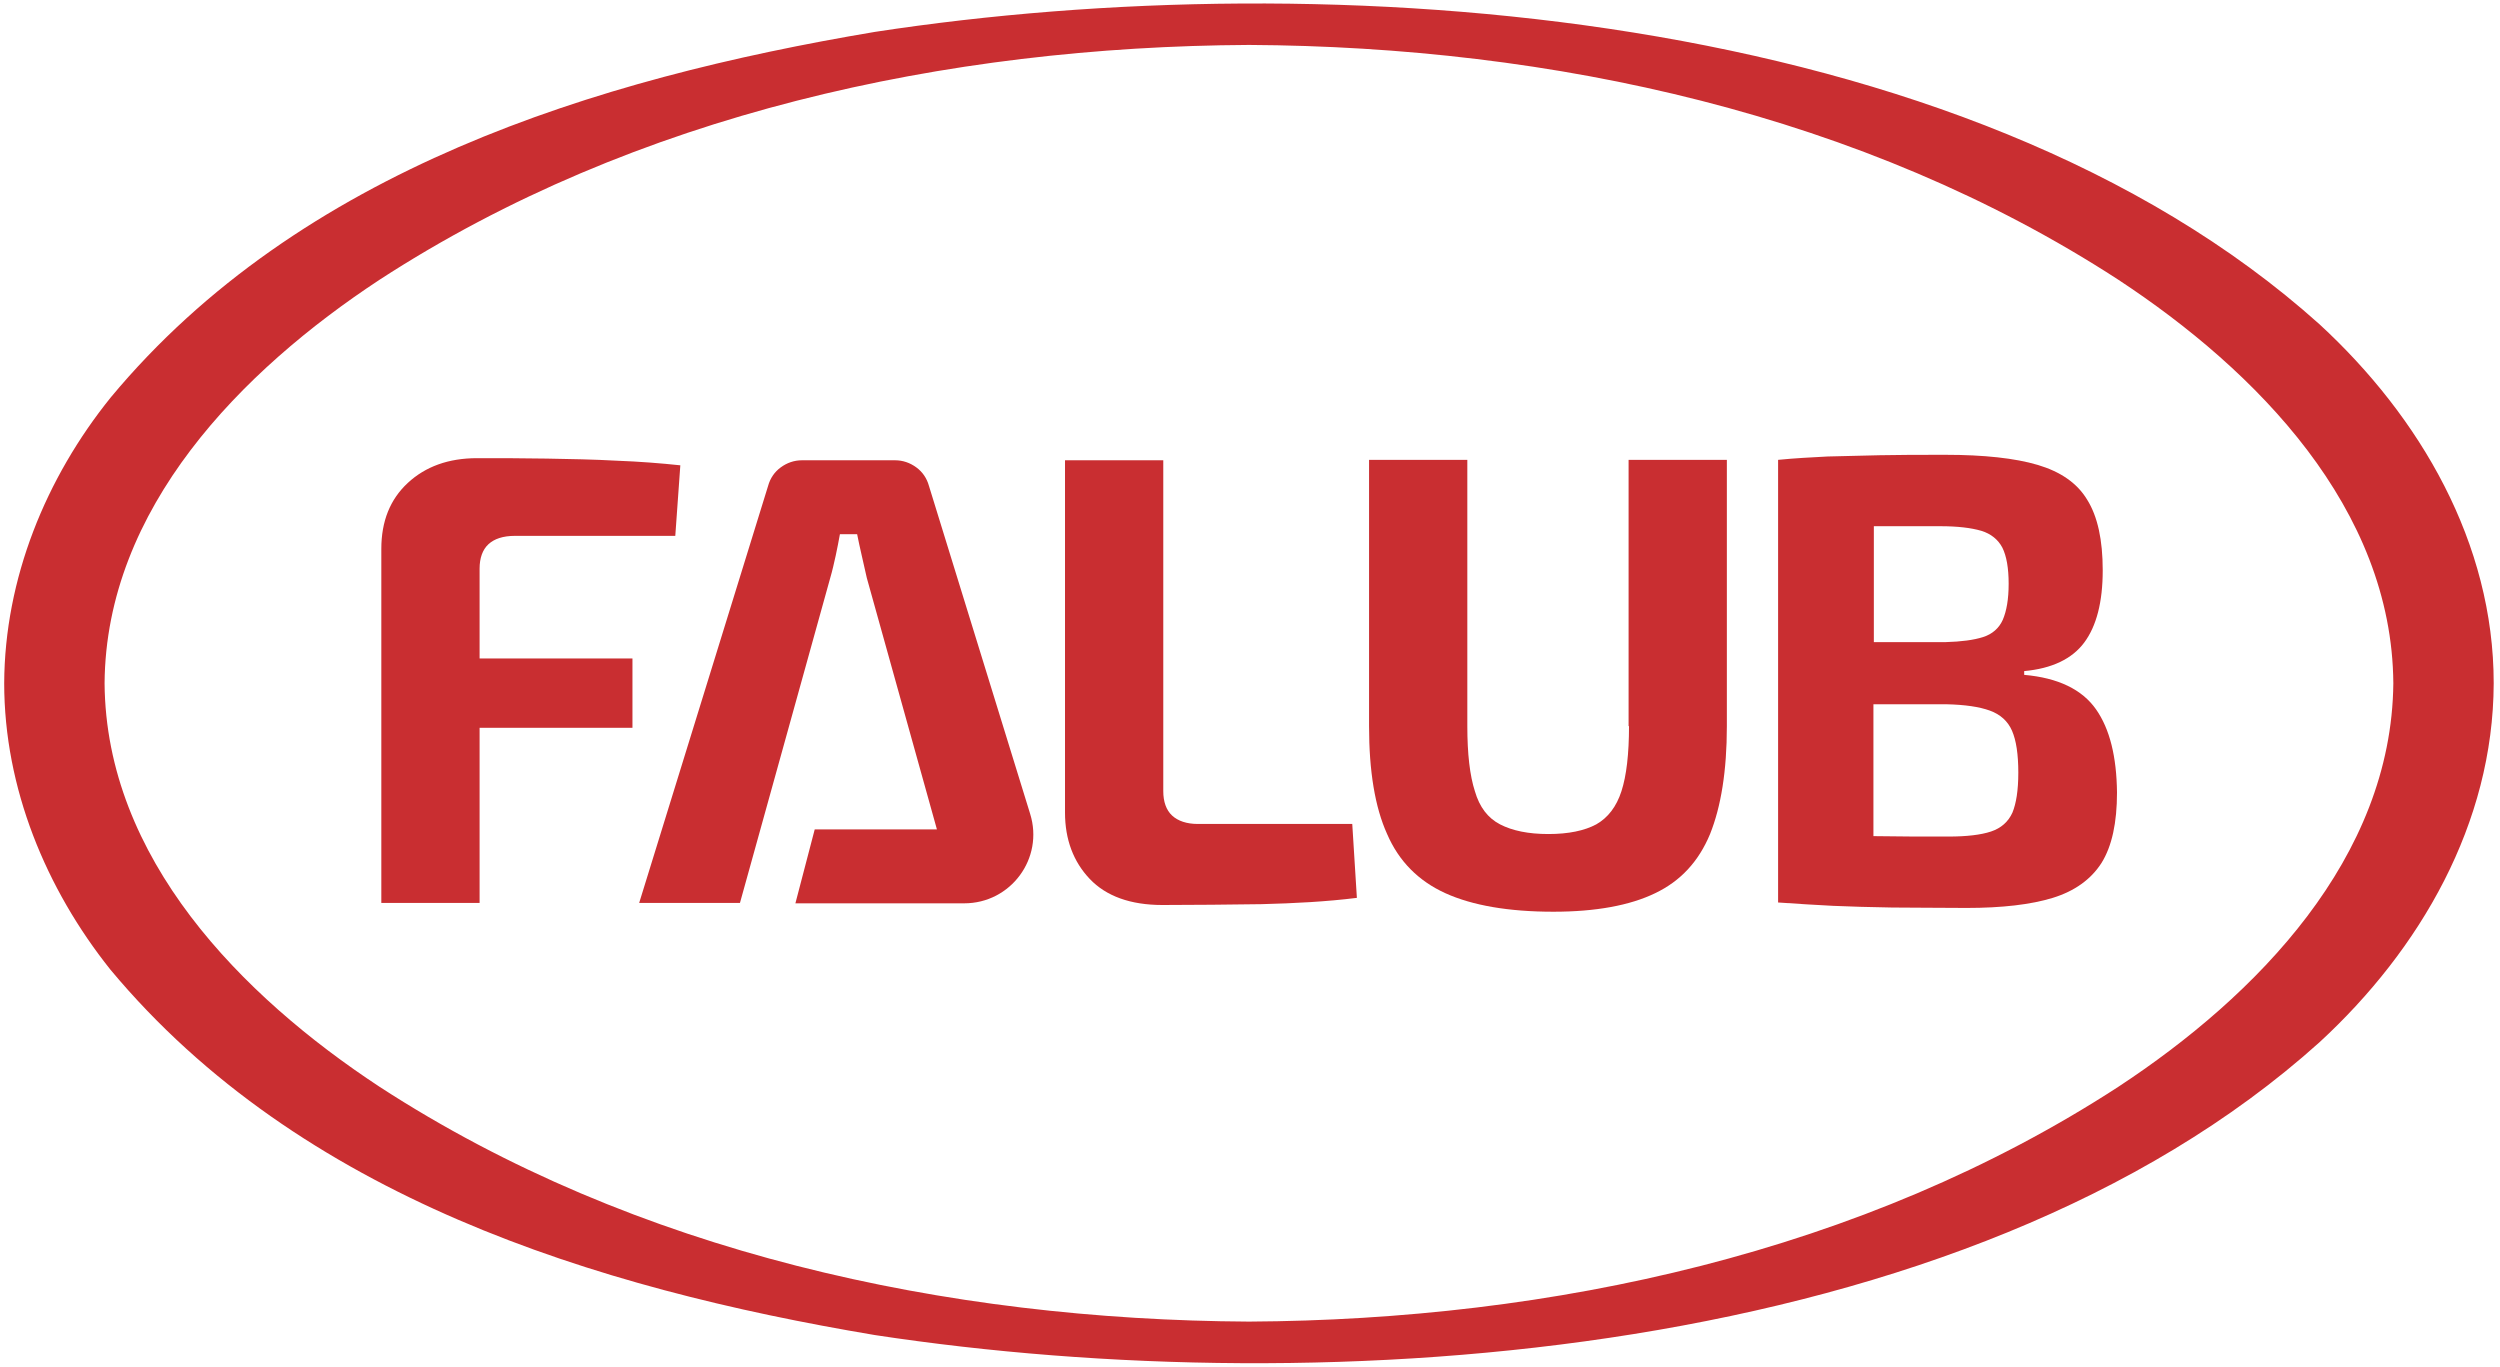
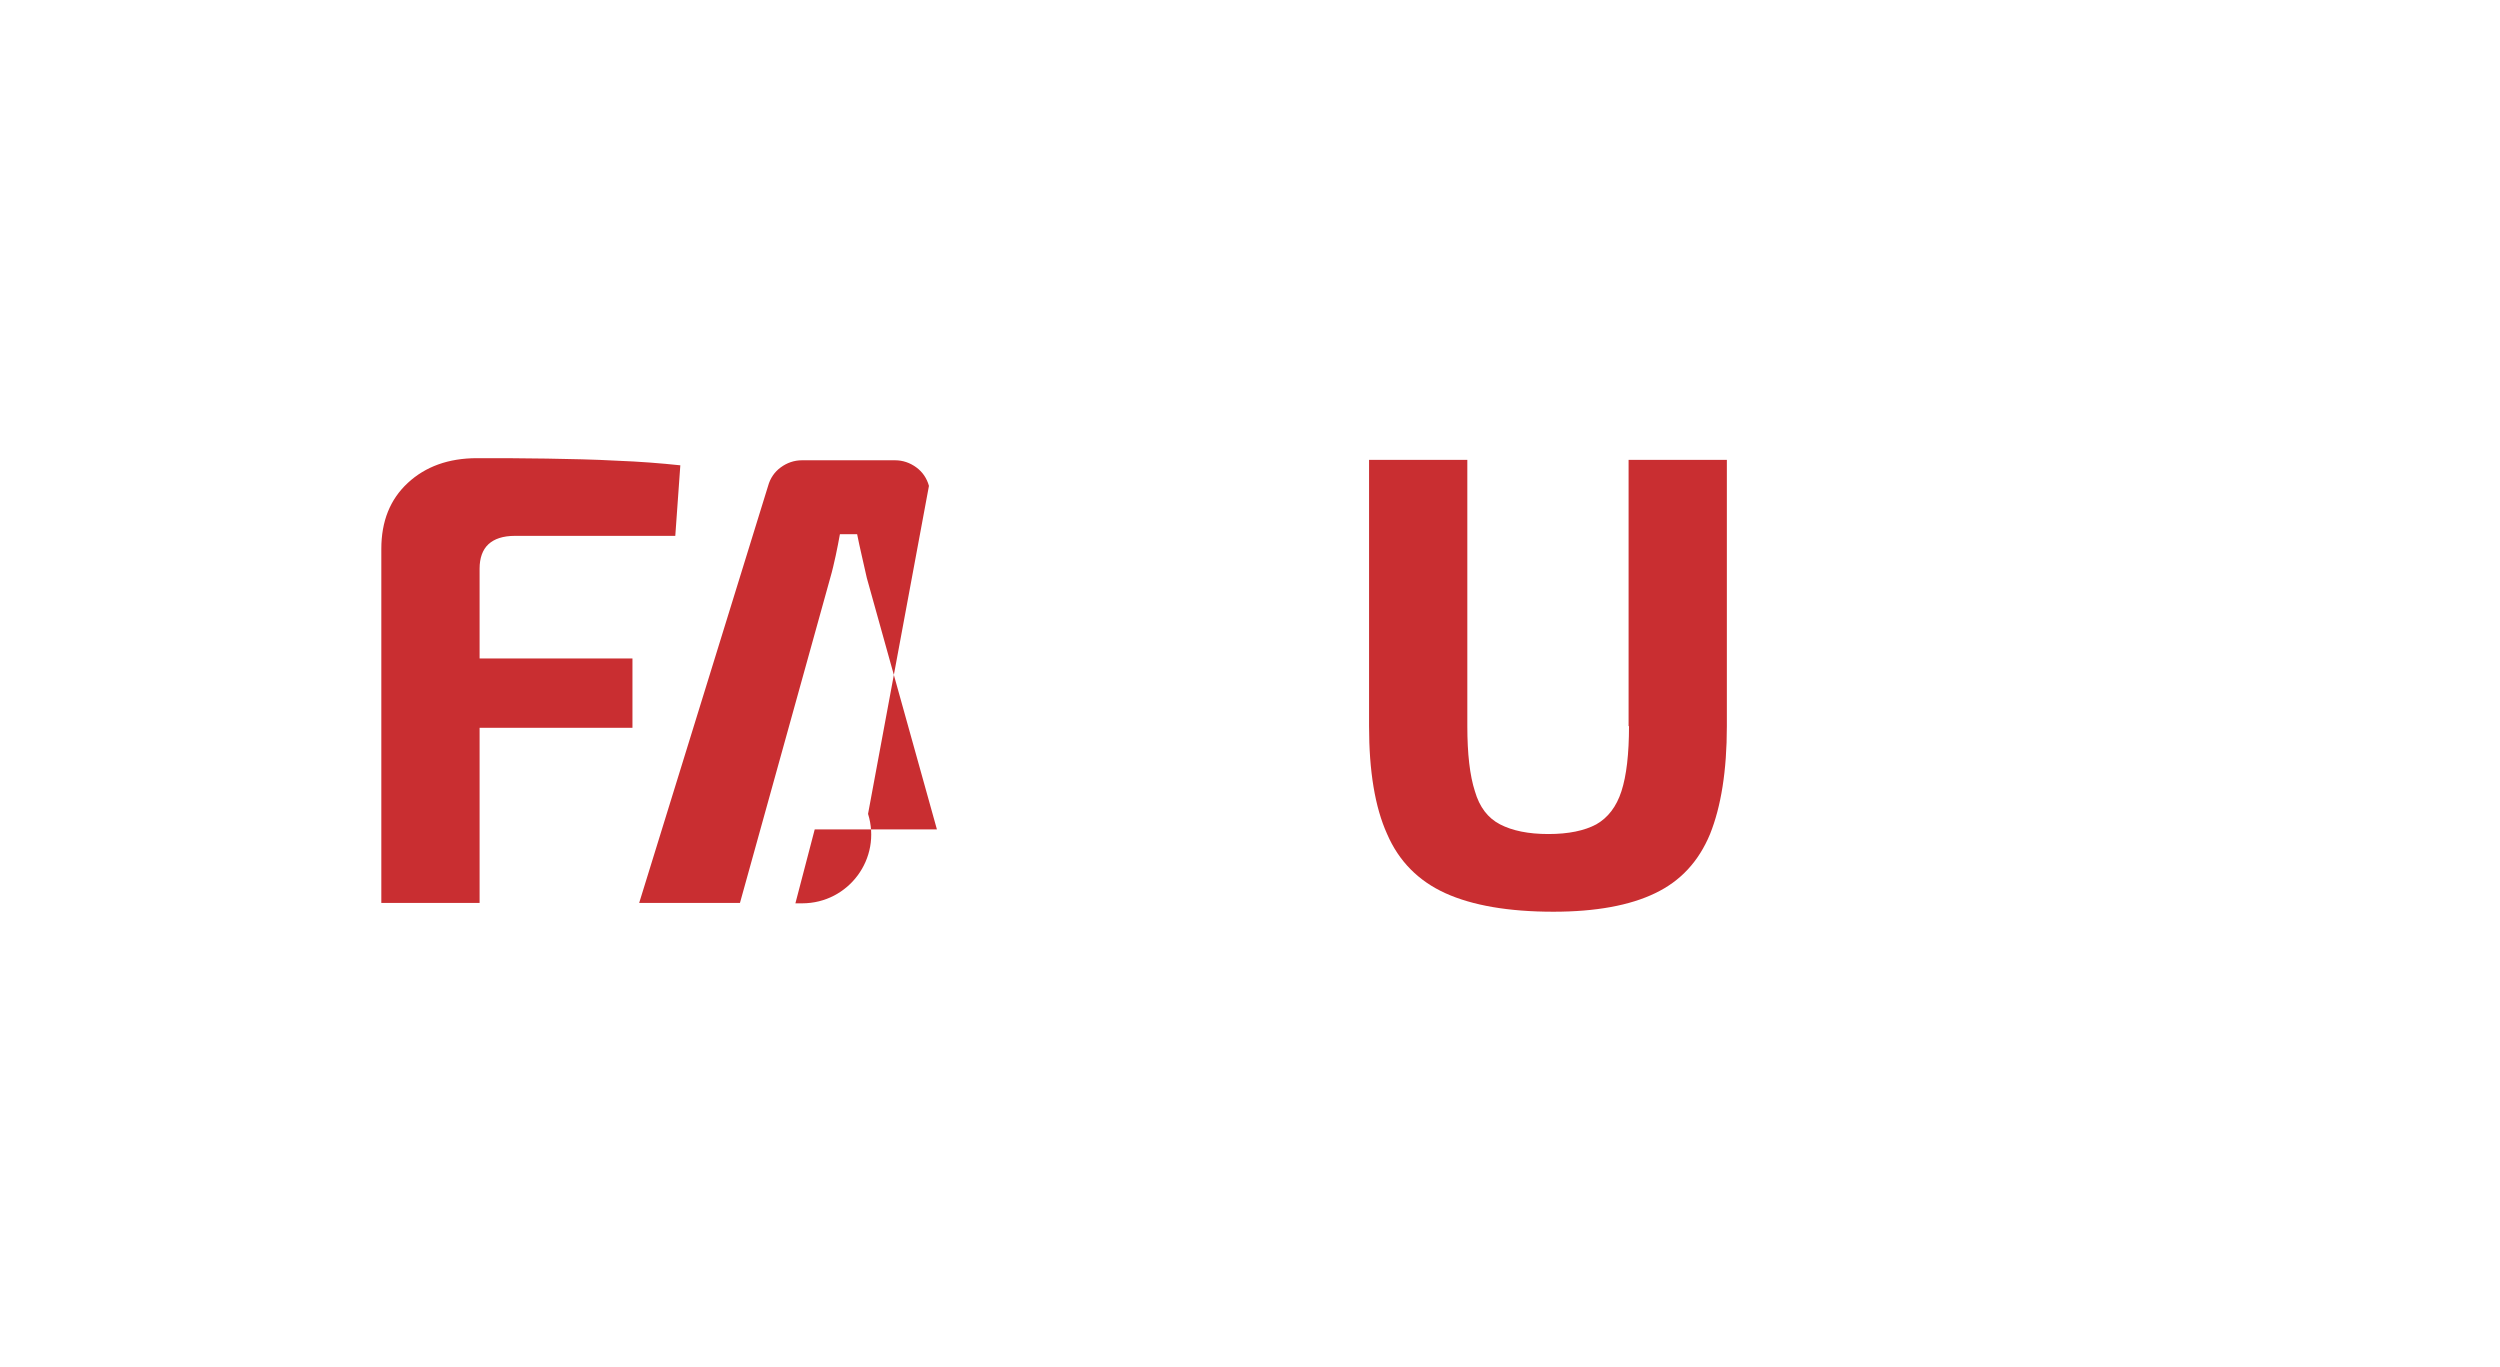
<svg xmlns="http://www.w3.org/2000/svg" version="1.1" id="Layer_1" x="0px" y="0px" viewBox="0 0 595.3 325.4" style="enable-background:new 0 0 595.3 325.4;" xml:space="preserve">
  <style type="text/css">
	.st0{fill:#C92E31;}
</style>
  <g>
    <g>
      <path class="st0" d="M114.2,135.4c0-2.5,0.7-4.5,2.1-5.8c1.4-1.3,3.5-2,6.3-2h38.2l1.2-16.8c-4.7-0.5-9.8-0.9-15.2-1.1    c-5.4-0.3-11-0.4-16.6-0.5c-5.7-0.1-11.2-0.1-16.6-0.1c-6.8,0-12.3,2-16.5,5.9c-4.2,3.9-6.3,9.1-6.3,15.7v84.3h23.4v-41.7h36.4    v-16.5h-36.4V135.4z" />
-       <path class="st0" d="M221.2,115.7c-0.5-1.8-1.5-3.3-3-4.4c-1.5-1.1-3.2-1.7-5.1-1.7H191c-1.9,0-3.6,0.6-5.1,1.7    c-1.5,1.1-2.5,2.6-3,4.4l-30.7,99.3h24l21.5-77.4c0.5-1.7,0.9-3.5,1.3-5.3c0.4-1.8,0.7-3.5,1-5.1h4.1c0.3,1.6,0.7,3.3,1.1,5.1    c0.4,1.8,0.8,3.5,1.2,5.3l16.7,59.9H194l-4.6,17.6H228l0,0h1.6c11.1,0,19-10.7,15.7-21.3L221.2,115.7z" />
-       <path class="st0" d="M285.2,196.2c-2.6,0-4.7-0.7-6.1-2c-1.4-1.3-2.1-3.3-2.1-5.8v-78.8h-23.4v83.9c0,6.4,2,11.7,5.9,15.8    c3.9,4.1,9.7,6.2,17.3,6.2c7.8,0,15.7-0.1,23.6-0.2c7.9-0.2,15.5-0.6,22.7-1.5l-1.1-17.6H285.2z" />
+       <path class="st0" d="M221.2,115.7c-0.5-1.8-1.5-3.3-3-4.4c-1.5-1.1-3.2-1.7-5.1-1.7H191c-1.9,0-3.6,0.6-5.1,1.7    c-1.5,1.1-2.5,2.6-3,4.4l-30.7,99.3h24l21.5-77.4c0.5-1.7,0.9-3.5,1.3-5.3c0.4-1.8,0.7-3.5,1-5.1h4.1c0.3,1.6,0.7,3.3,1.1,5.1    c0.4,1.8,0.8,3.5,1.2,5.3l16.7,59.9H194l-4.6,17.6l0,0h1.6c11.1,0,19-10.7,15.7-21.3L221.2,115.7z" />
      <path class="st0" d="M387.9,172.9c0,6.6-0.6,11.8-1.8,15.5c-1.2,3.7-3.2,6.3-6,7.9c-2.8,1.5-6.6,2.3-11.4,2.3    c-4.8,0-8.6-0.8-11.5-2.3c-2.9-1.5-4.9-4.1-6-7.9c-1.2-3.7-1.8-8.9-1.8-15.5v-63.4h-23.4v63.4c0,10.7,1.4,19.3,4.3,25.7    c2.8,6.5,7.5,11.2,13.9,14.1c6.4,2.9,15,4.4,25.7,4.4c10.1,0,18.2-1.5,24.2-4.4c6.1-2.9,10.4-7.6,13.1-14.1c2.6-6.5,4-15,4-25.7    v-63.4h-23.4V172.9z" />
-       <path class="st0" d="M499.1,168.9c-3.3-4.7-9-7.5-17.1-8.2v-0.9c6.6-0.6,11.4-2.9,14.3-6.8c2.9-3.9,4.4-9.6,4.4-17.2    c0-7.2-1.2-12.8-3.7-16.8c-2.4-4-6.4-6.7-11.8-8.3c-5.4-1.6-12.8-2.4-21.9-2.4c-6,0-11.3,0-15.7,0.1c-4.5,0.1-8.6,0.2-12.4,0.3    c-3.8,0.2-7.8,0.4-11.8,0.8v105.4c4.5,0.3,8.9,0.6,13.1,0.8c4.3,0.2,8.9,0.3,14,0.4c5,0,11,0.1,17.8,0.1c8.4,0,15.3-0.8,20.5-2.4    c5.2-1.6,9.1-4.4,11.6-8.3c2.5-4,3.7-9.6,3.7-16.8C504,180.2,502.4,173.6,499.1,168.9z M462,125.3c4.2,0,7.4,0.4,9.8,1.1    c2.3,0.7,4,2.1,5,4c1,2,1.5,4.9,1.5,8.6c0,3.7-0.5,6.5-1.4,8.6c-0.9,2-2.5,3.4-4.7,4.1c-2.2,0.7-5.2,1.1-8.9,1.2h-17.1v-27.6    c0.3,0,0.5,0,0.8,0C451.2,125.3,456.3,125.3,462,125.3z M479.2,193.5c-1,2.2-2.7,3.7-5.1,4.5c-2.4,0.8-5.8,1.2-10.1,1.2    c-6.5,0-12.5,0-17.9-0.1v-31.4h17.4c4.4,0.1,7.8,0.6,10.3,1.5c2.5,0.9,4.3,2.5,5.3,4.8c1,2.3,1.5,5.6,1.5,10    C480.6,188.2,480.1,191.3,479.2,193.5z" />
    </g>
-     <path class="st0" d="M593.8,162.7c-0.1,33.4-17.5,63.4-41.5,85.5c-84.4,75.9-236.3,86.1-344,69.7c-66.7-11.2-136.9-32.9-182-87   C10.9,211.6,1,187.6,1,162.7c0.1-24.9,9.9-48.9,25.4-68.1c45-54.1,115.3-75.8,181.9-87C316-8.9,467.7,1.3,552.3,77.2   C576.3,99.3,593.8,129.3,593.8,162.7L593.8,162.7z M569.9,162.7c-0.3-41.6-32.5-74.4-65.5-96.1c-60.8-39.5-135-55.5-207-55.9   c-72,0.4-146.2,16.4-207,55.9c-33,21.7-65.2,54.5-65.5,96.1c0.3,41.6,32.5,74.4,65.5,96.1c60.8,39.5,135,55.5,207,55.9   c72-0.4,146.2-16.4,207-55.9C537.4,237.1,569.5,204.3,569.9,162.7L569.9,162.7z" />
  </g>
</svg>